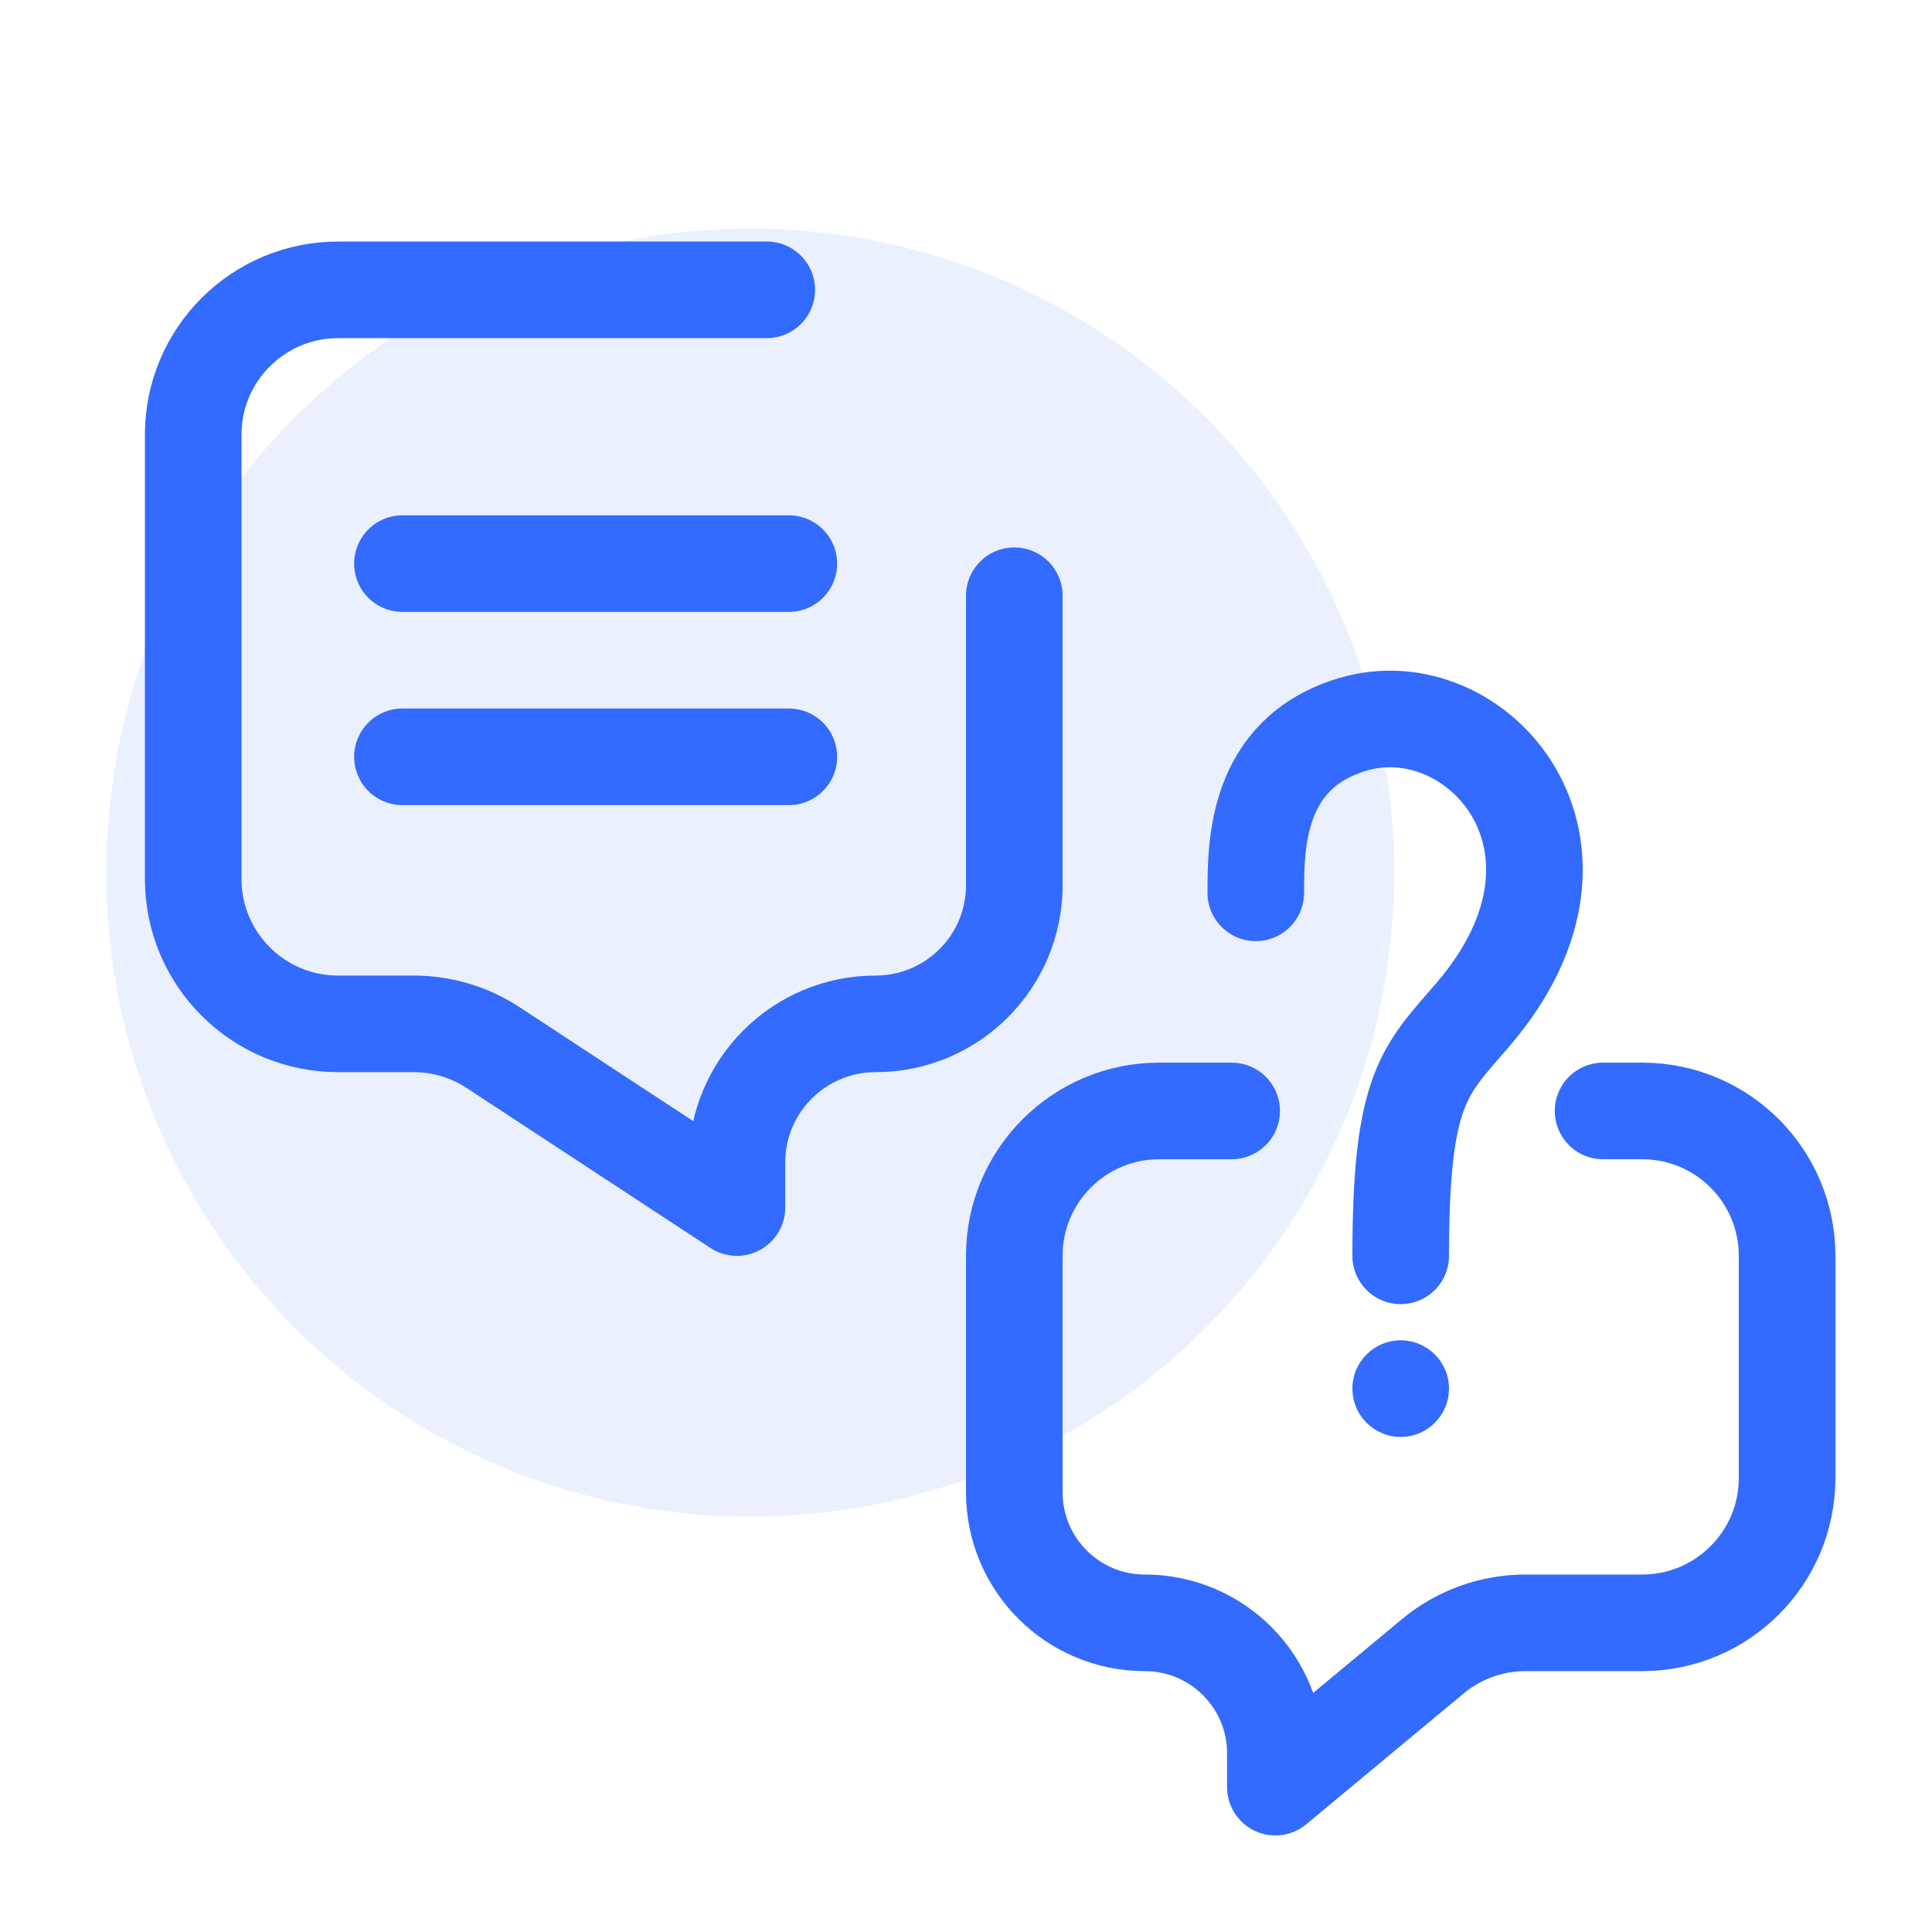
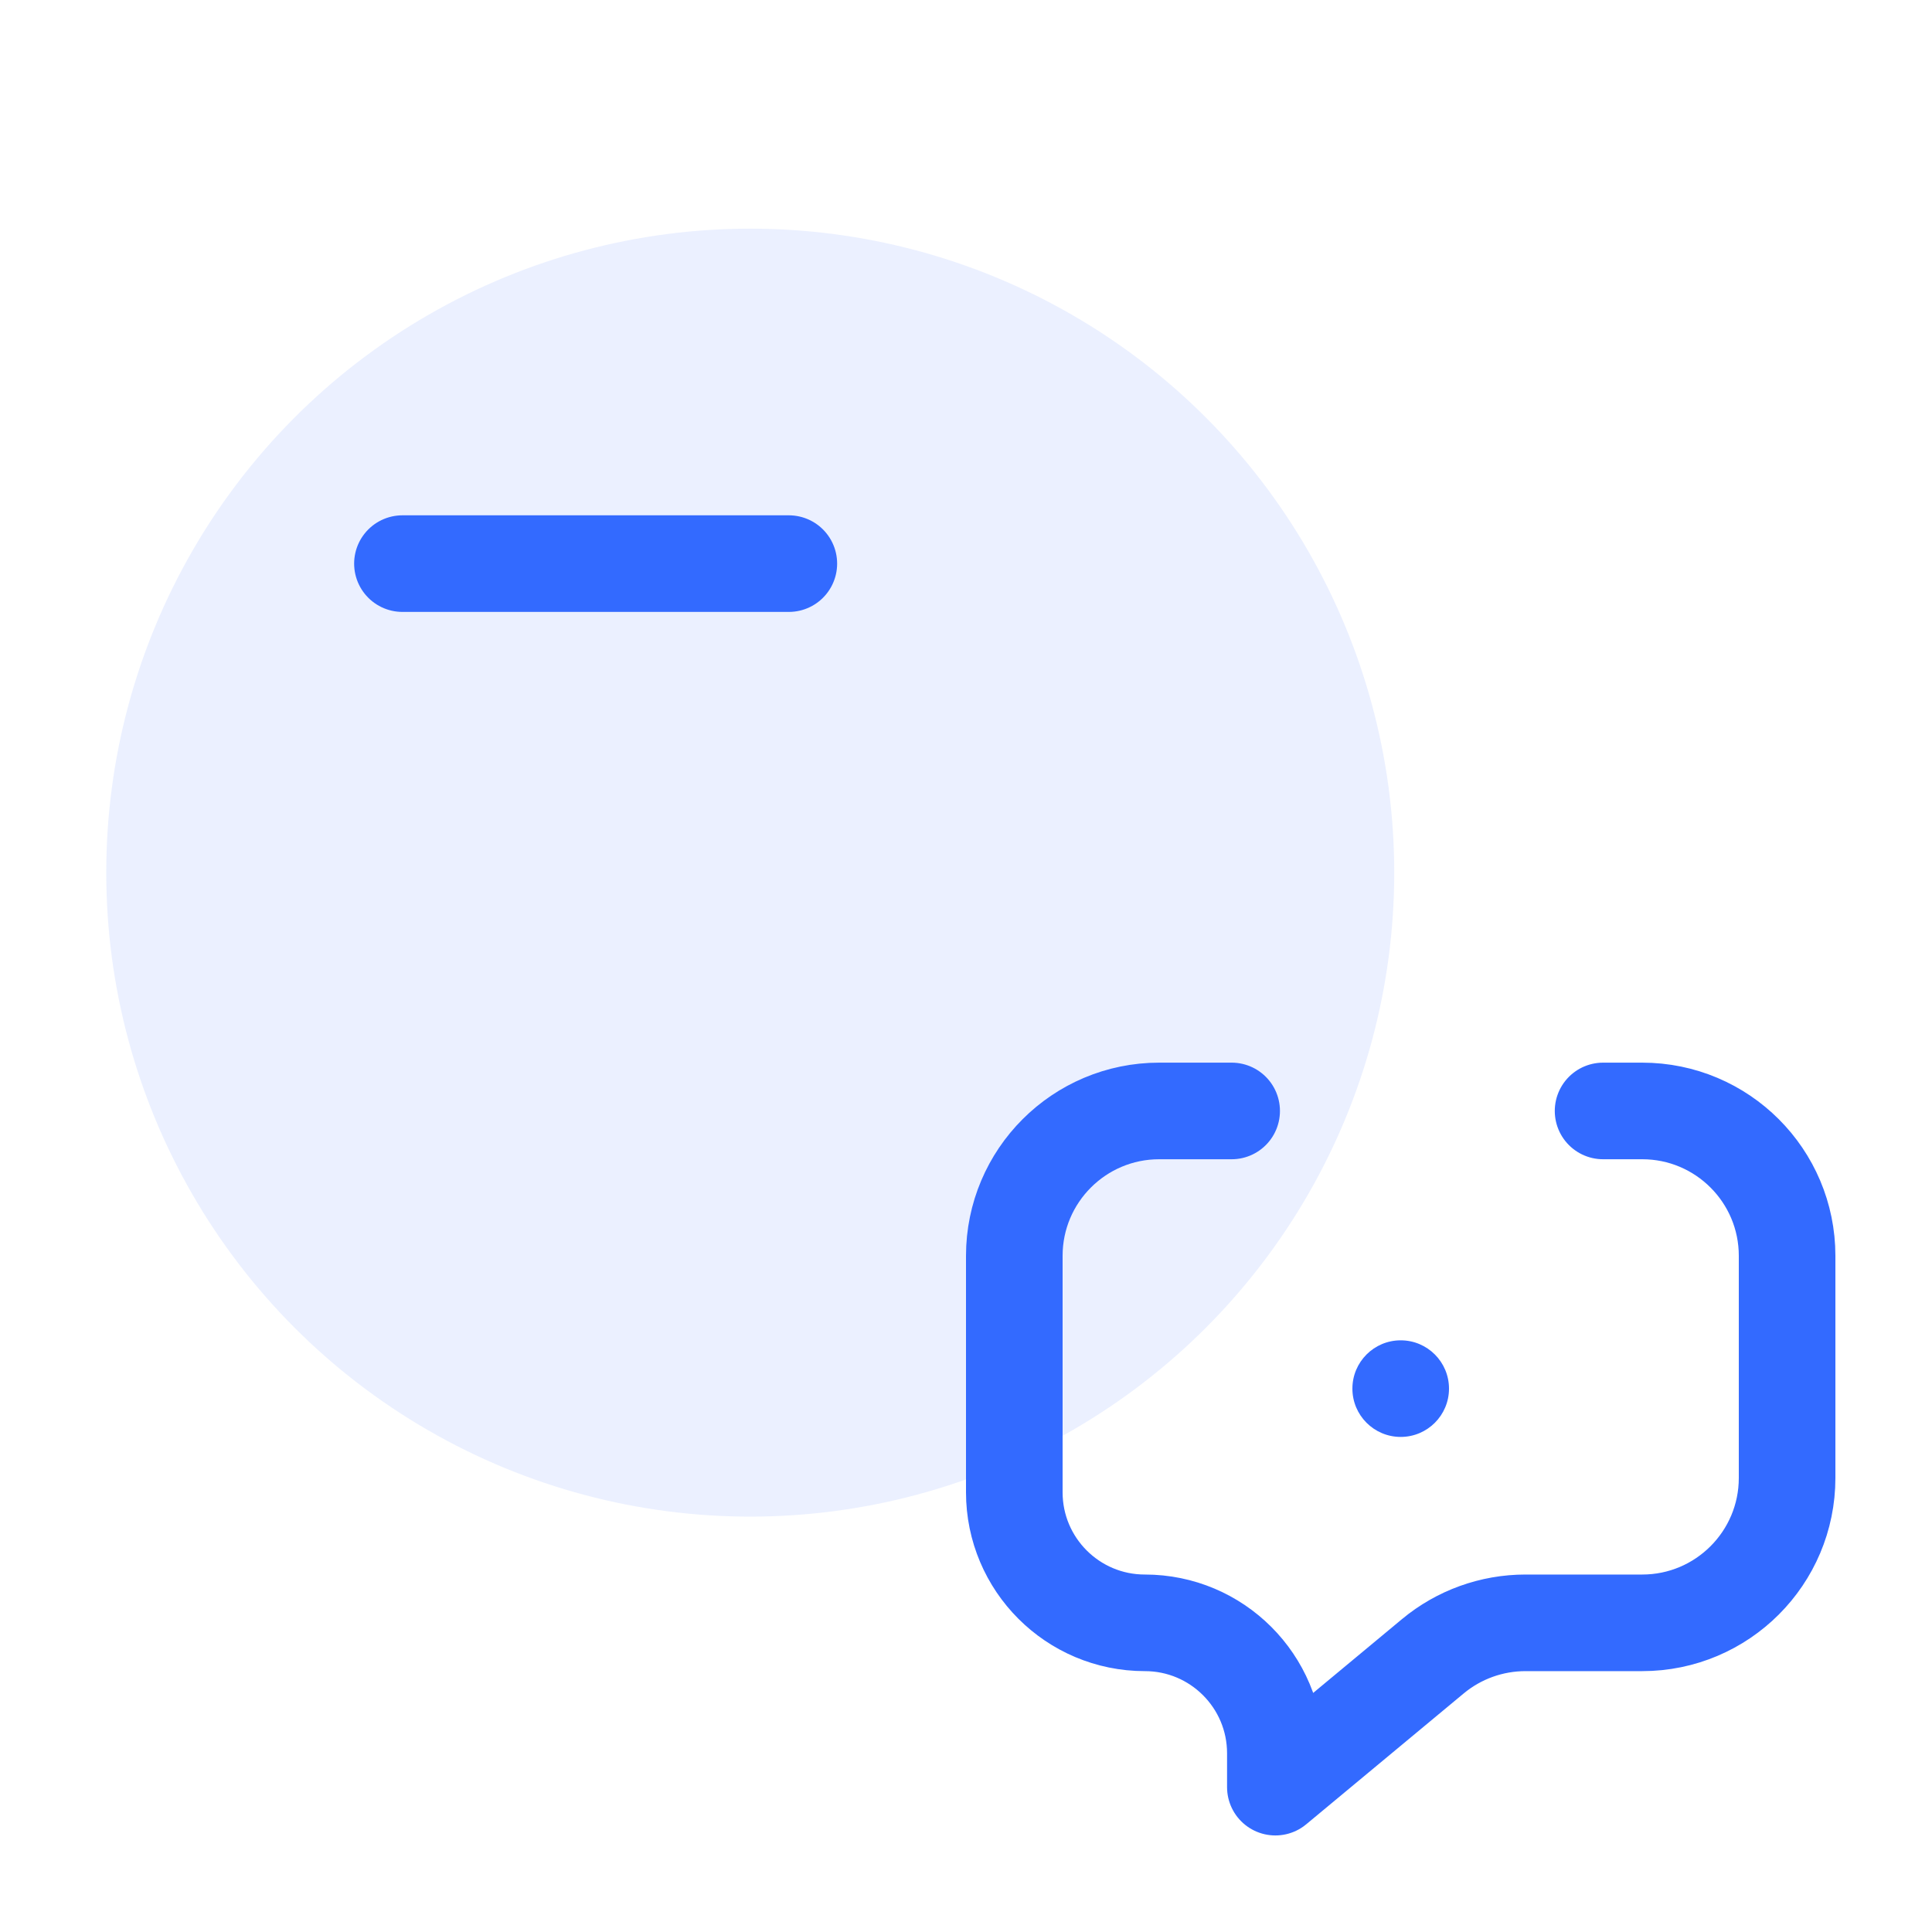
<svg xmlns="http://www.w3.org/2000/svg" width="40" height="40" viewBox="0 0 40 40" fill="none">
  <ellipse opacity="0.1" cx="15.533" cy="18.067" rx="13.333" ry="13.333" fill="#336AFF" />
-   <path d="M15.875 6.001H7C5.343 6.001 4 7.344 4 9.001V18.198C4 19.855 5.343 21.198 7 21.198H8.564C9.149 21.198 9.721 21.369 10.21 21.69L15.257 25.001V24.07C15.257 22.484 16.543 21.198 18.129 21.198V21.198C19.714 21.198 21 19.913 21 18.327V12.334" stroke="#336AFF" stroke-width="2" stroke-linecap="round" stroke-linejoin="round" />
  <path d="M33.19 23.001H34C35.657 23.001 37 24.344 37 26.001V30.599C37 32.255 35.657 33.599 34 33.599H31.584C30.883 33.599 30.205 33.843 29.666 34.291L26.405 37.001V36.301C26.405 34.808 25.195 33.599 23.703 33.599V33.599C22.21 33.599 21 32.389 21 30.896V26.001C21 24.344 22.343 23.001 24 23.001H25.5" stroke="#336AFF" stroke-width="2" stroke-linecap="round" stroke-linejoin="round" />
-   <path d="M26 18.485C26 17.501 26.001 15.602 27.999 15C30.569 14.226 33.5 17.501 30.5 21.001C29.5 22.167 29 22.501 29 26.001" stroke="#336AFF" stroke-width="2" stroke-linecap="round" stroke-linejoin="round" />
  <path d="M8.332 11.669H16.332" stroke="#336AFF" stroke-width="2" stroke-linecap="round" stroke-linejoin="round" />
-   <path d="M8.332 15.669H16.332" stroke="#336AFF" stroke-width="2" stroke-linecap="round" stroke-linejoin="round" />
  <circle cx="29" cy="28.75" r="1" fill="#336AFF" />
</svg>